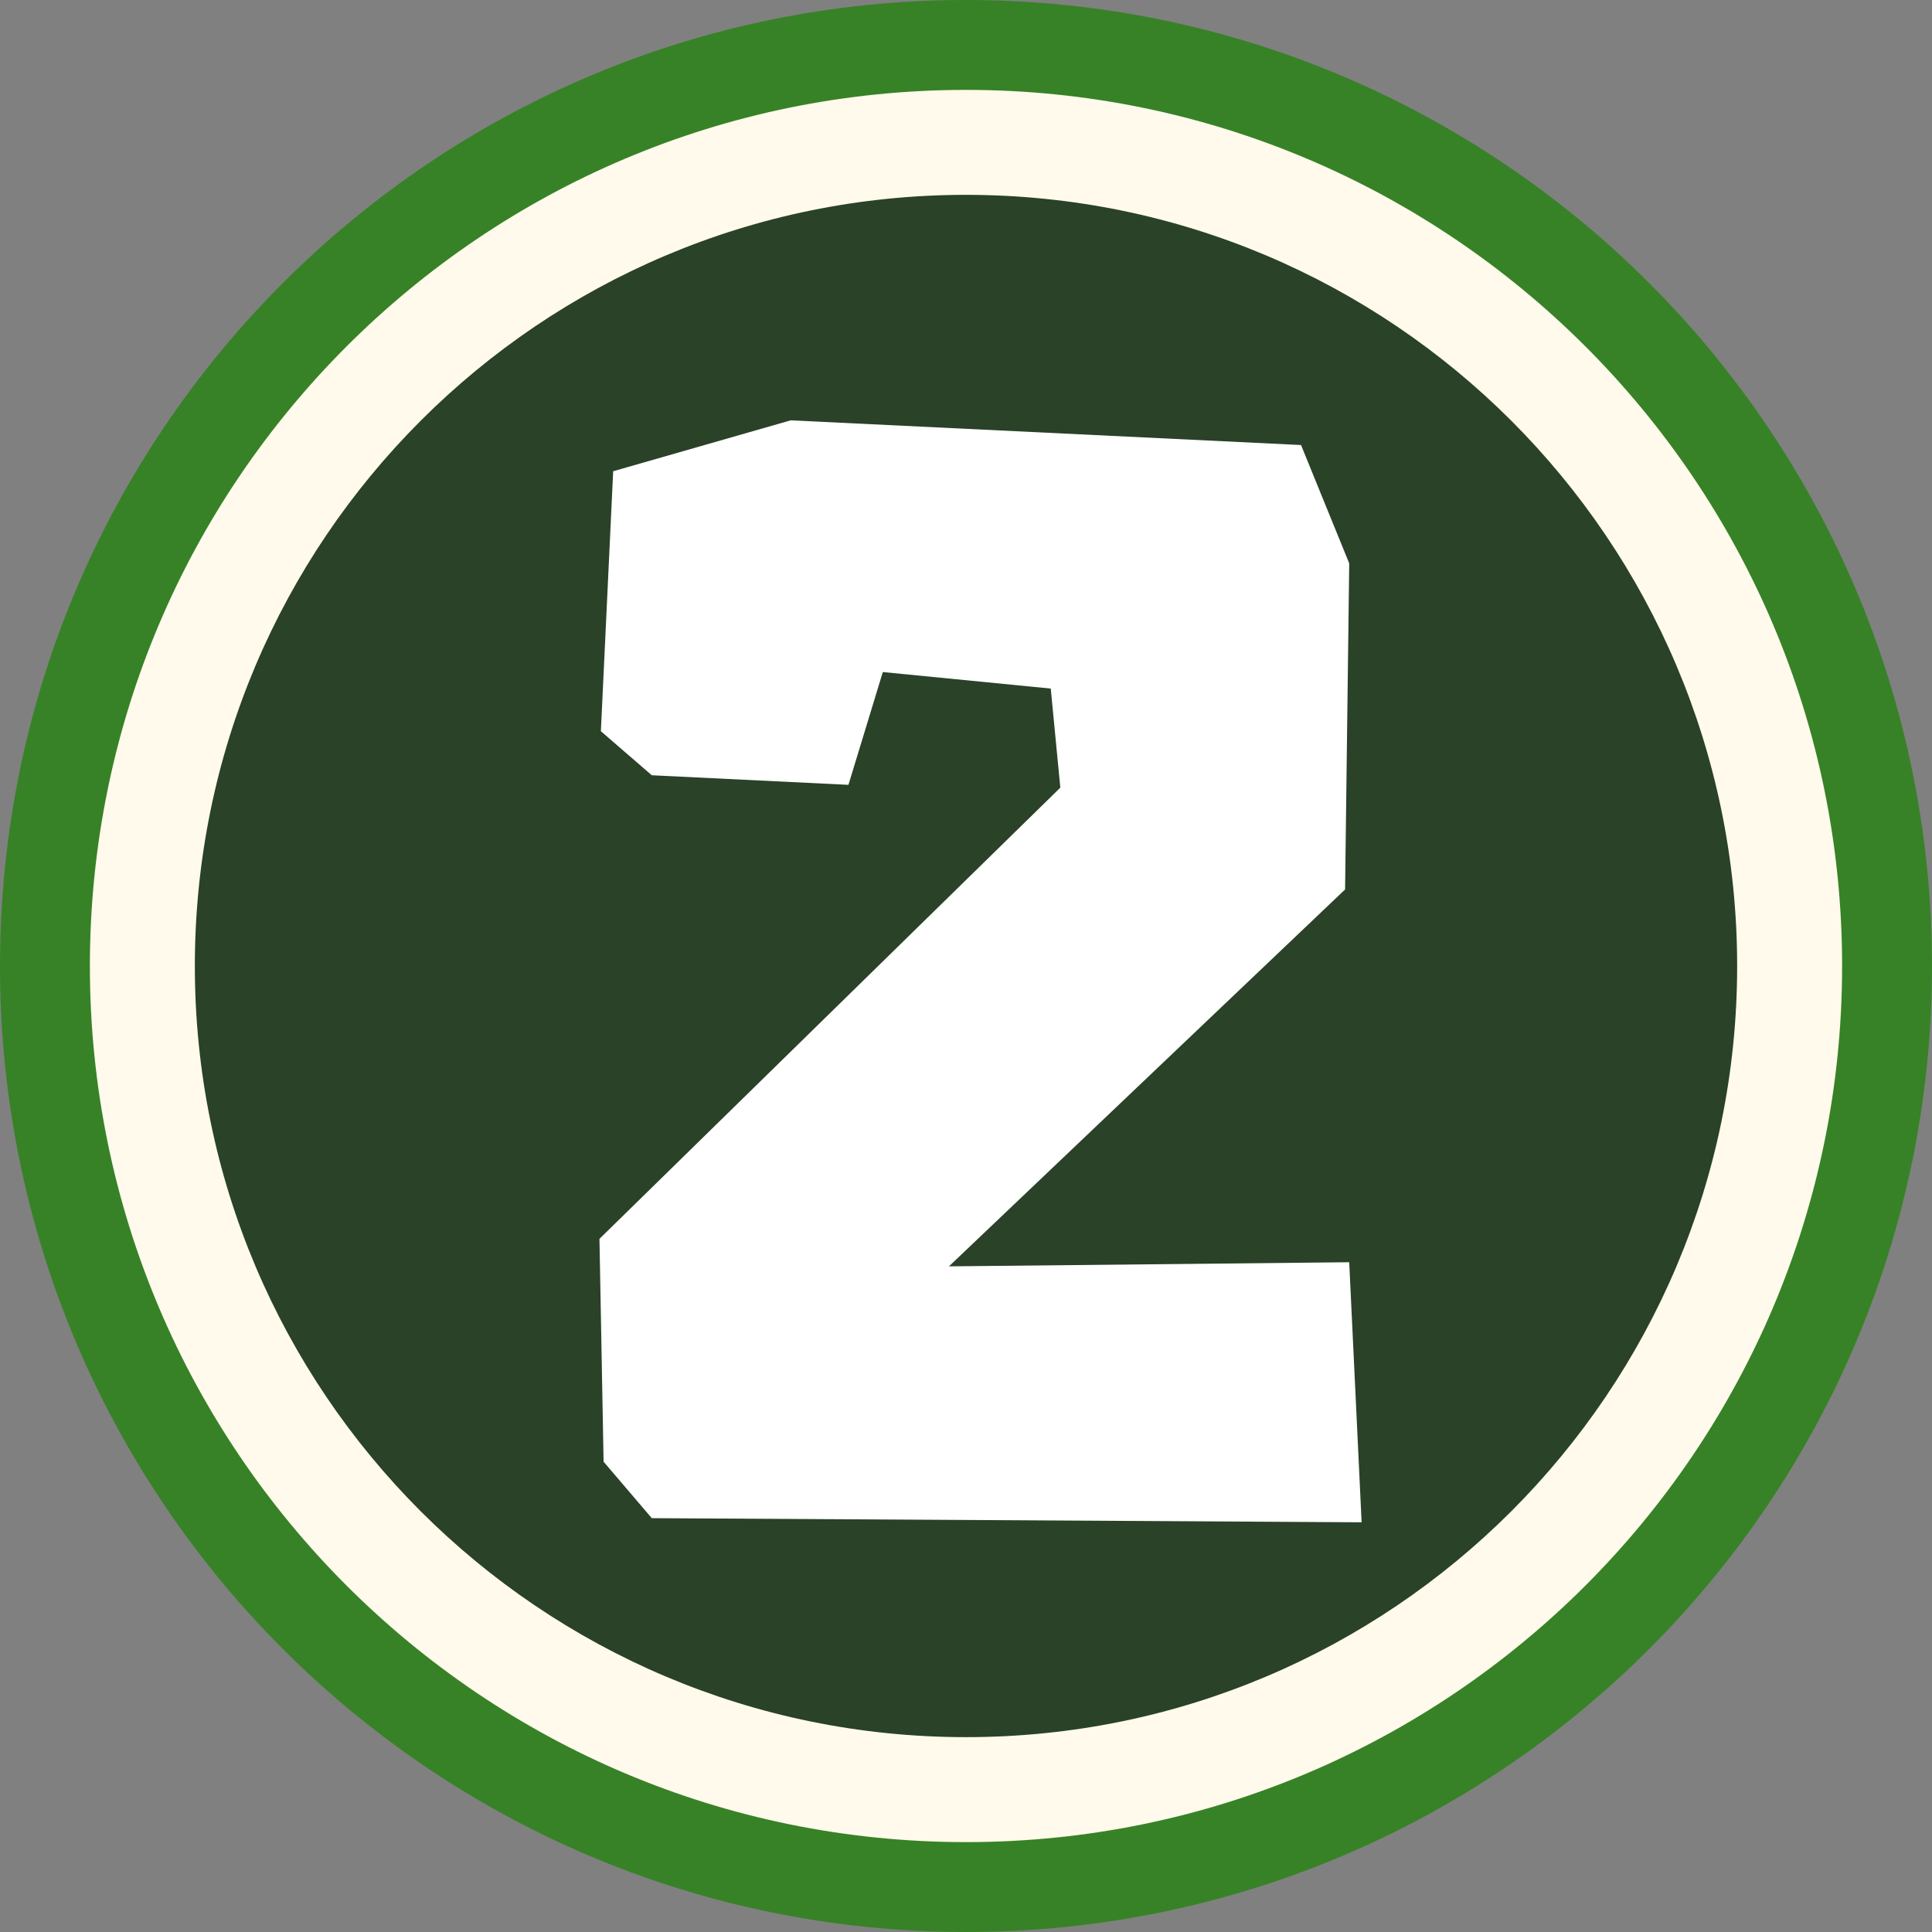
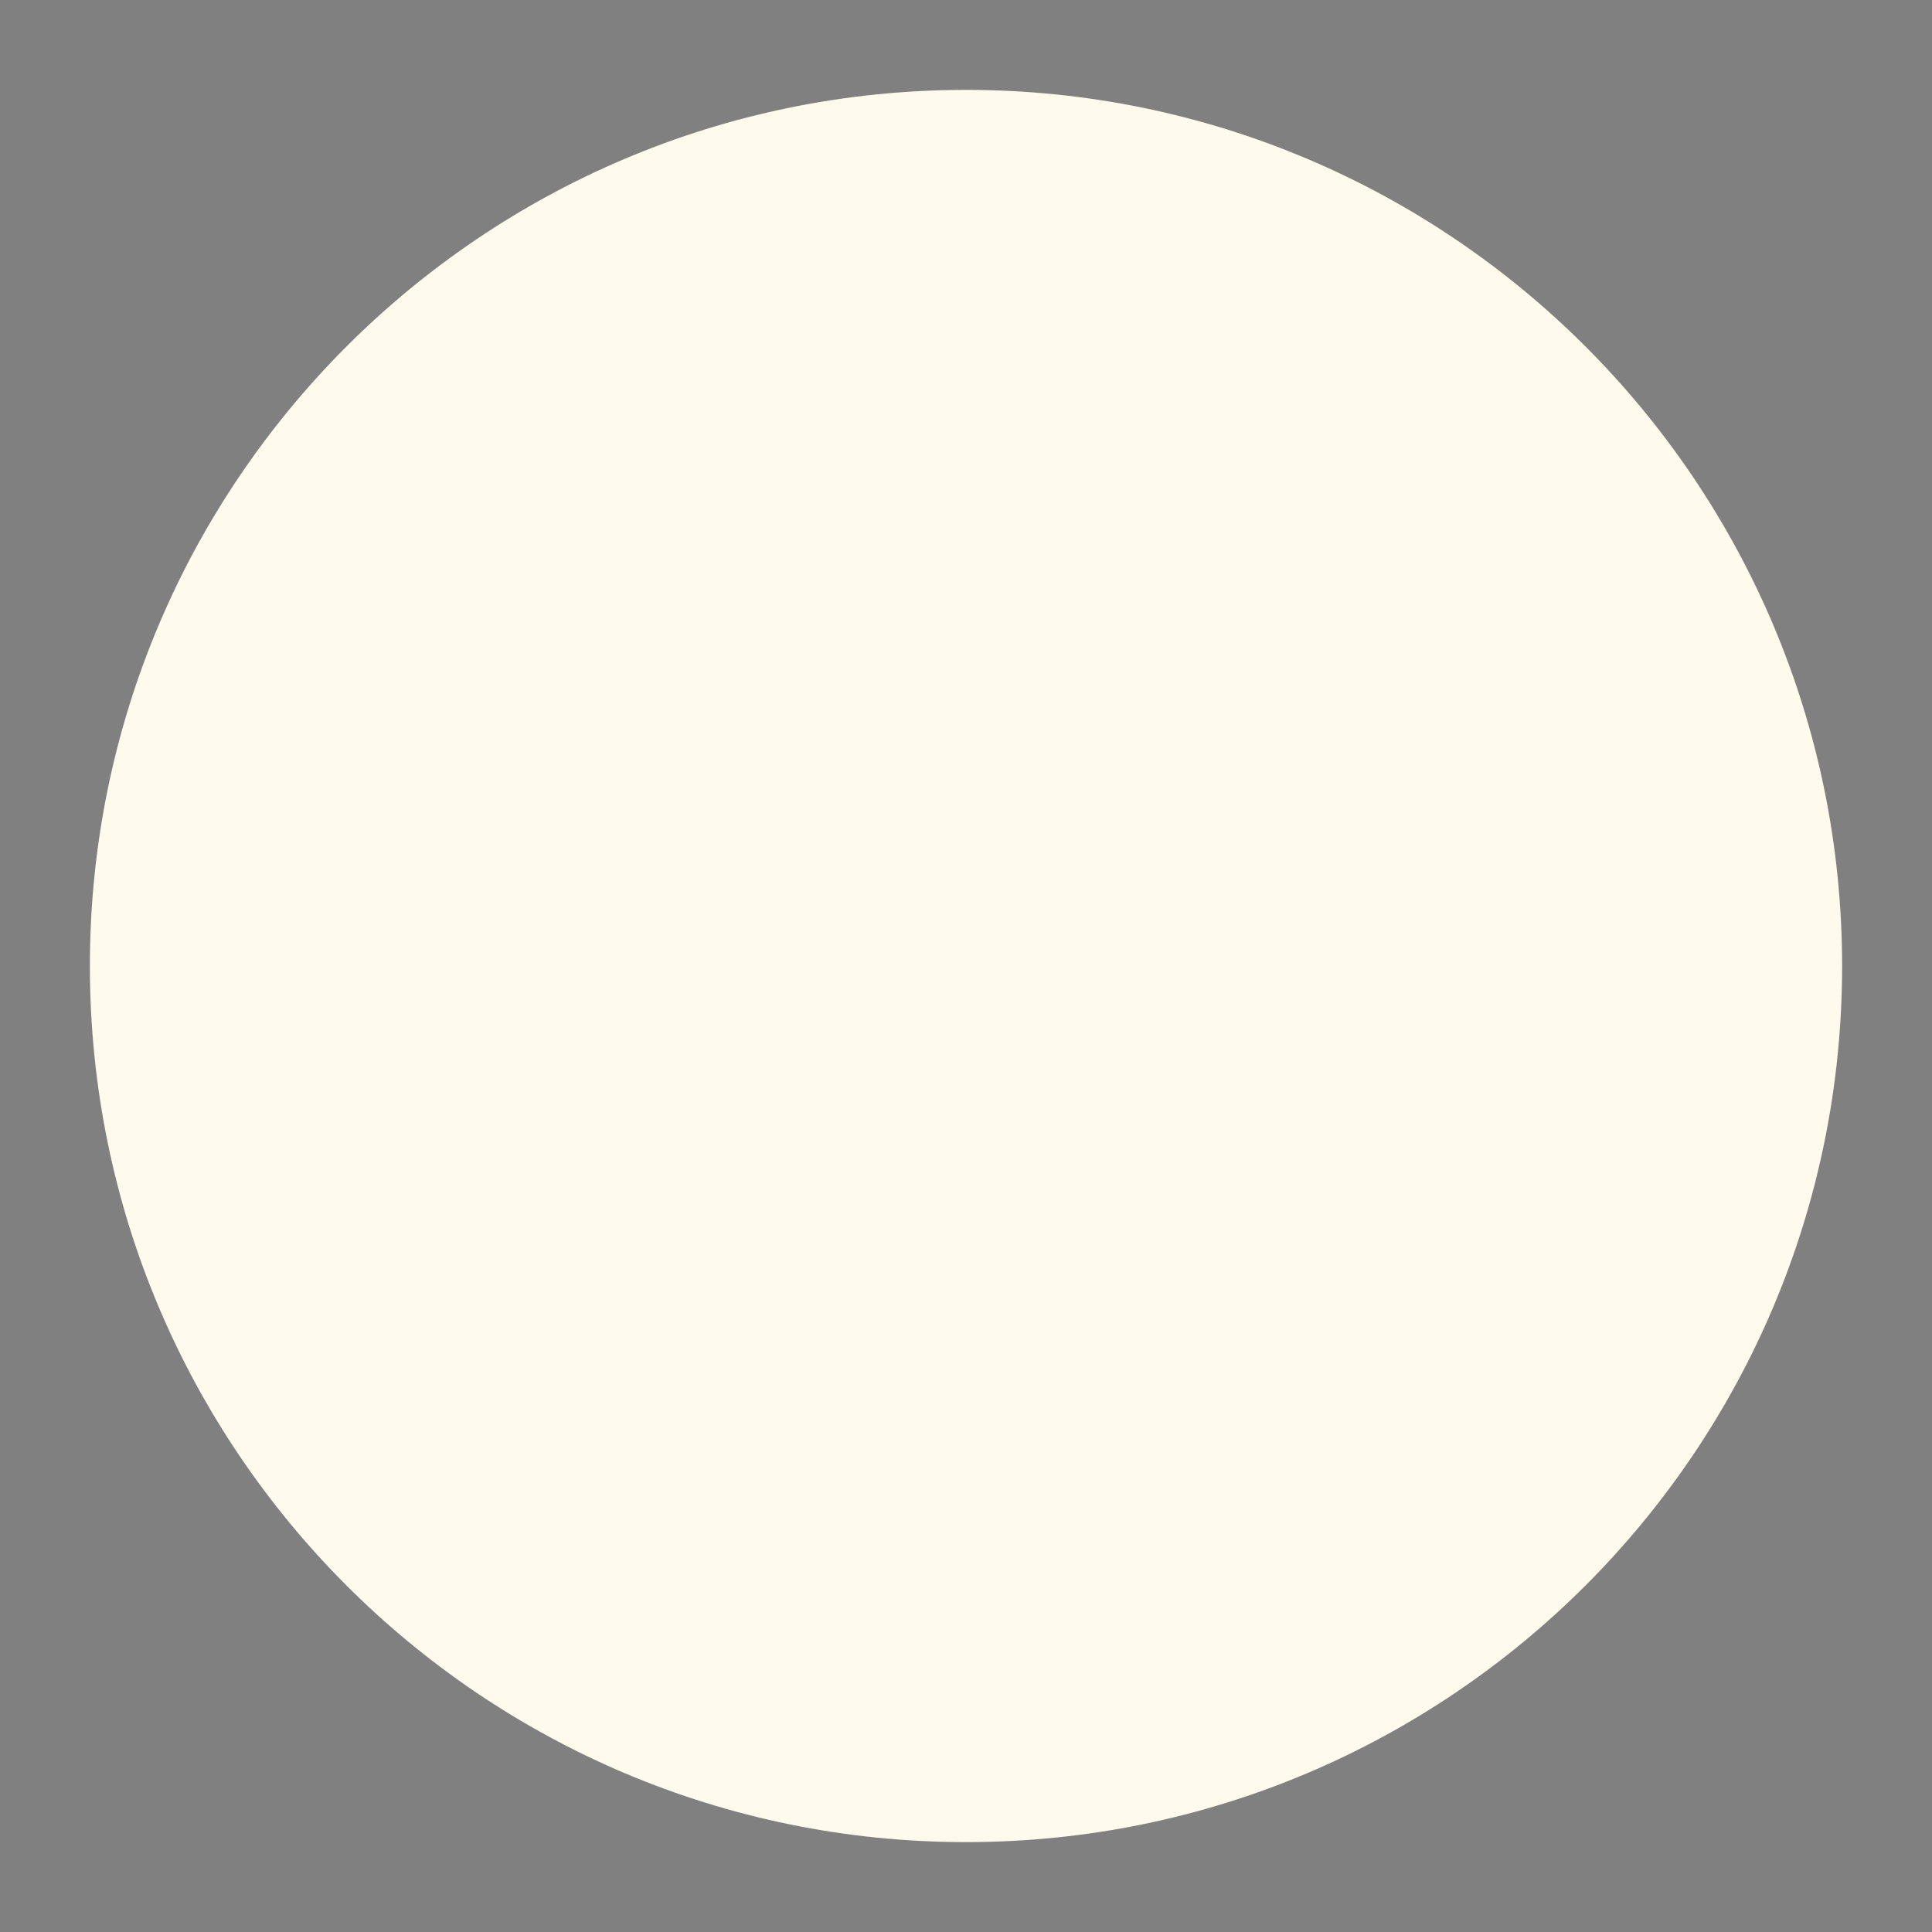
<svg xmlns="http://www.w3.org/2000/svg" width="399.302" zoomAndPan="magnify" viewBox="0 0 299.477 299.477" height="399.302" preserveAspectRatio="xMidYMid" version="1.0" id="svg15">
  <rect x="0" y="0" width="299.477" height="299.477" fill="#808080" stroke="none" />
  <defs id="defs6">
    <clipPath id="0adc0b45db">
      <path d="M 0.262,43.082 H 299.738 V 342.559 H 0.262 Z m 0,0" clip-rule="nonzero" id="path1" />
    </clipPath>
    <clipPath id="067de800b1">
-       <path d="m 150,43.082 c -82.699,0 -149.738,67.039 -149.738,149.738 0,82.699 67.039,149.738 149.738,149.738 82.699,0 149.738,-67.039 149.738,-149.738 C 299.738,110.121 232.699,43.082 150,43.082 Z m 0,0" clip-rule="nonzero" id="path2" />
-     </clipPath>
+       </clipPath>
    <clipPath id="509c9990b3">
      <path d="M 14.195,57.016 H 285.805 V 328.625 H 14.195 Z m 0,0" clip-rule="nonzero" id="path3" />
    </clipPath>
    <clipPath id="fa1fa7311c">
      <path d="m 150,57.016 c -75.004,0 -135.805,60.801 -135.805,135.805 0,75.004 60.801,135.805 135.805,135.805 75.004,0 135.805,-60.801 135.805,-135.805 0,-75.004 -60.801,-135.805 -135.805,-135.805 z m 0,0" clip-rule="nonzero" id="path4" />
    </clipPath>
    <clipPath id="a9aa2a51d7">
      <path d="M 30.465,73.285 H 269.535 V 312.355 H 30.465 Z m 0,0" clip-rule="nonzero" id="path5" />
    </clipPath>
    <clipPath id="993fb5e817">
-       <path d="m 150,73.285 c -66.02,0 -119.535,53.516 -119.535,119.535 0,66.02 53.516,119.535 119.535,119.535 66.02,0 119.535,-53.516 119.535,-119.535 C 269.535,126.801 216.02,73.285 150,73.285 Z m 0,0" clip-rule="nonzero" id="path6" />
-     </clipPath>
+       </clipPath>
  </defs>
  <g clip-path="url(#0adc0b45db)" id="g8" transform="translate(-0.262,-43.082)">
    <g clip-path="url(#067de800b1)" id="g7">
-       <path fill="#378227" d="M 0.262,43.082 H 299.738 V 342.559 H 0.262 Z m 0,0" fill-opacity="1" fill-rule="nonzero" id="path7" />
-     </g>
+       </g>
  </g>
  <g clip-path="url(#509c9990b3)" id="g10" transform="translate(-0.262,-43.082)">
    <g clip-path="url(#fa1fa7311c)" id="g9">
      <path fill="#fffaeb" d="M 14.195,57.016 H 285.805 V 328.625 H 14.195 Z m 0,0" fill-opacity="1" fill-rule="nonzero" id="path8" />
    </g>
  </g>
  <g clip-path="url(#a9aa2a51d7)" id="g12" transform="translate(-0.262,-43.082)">
    <g clip-path="url(#993fb5e817)" id="g11">
-       <path fill="#2a4227" d="M 30.465,73.285 H 269.535 V 312.355 H 30.465 Z m 0,0" fill-opacity="1" fill-rule="nonzero" id="path10" />
-     </g>
+       </g>
  </g>
  <g fill="#ffffff" fill-opacity="1" id="g15" transform="translate(-0.262,-43.082)">
    <g transform="translate(88.919,278.833)" id="g14">
      <g id="g13">
-         <path d="m 120.484,-40.094 1.922,40.312 -110.031,-0.641 -7.469,-8.75 -0.641,-34.547 71.438,-69.938 -1.484,-15.359 -26.031,-2.562 -5.328,17.484 -30.484,-1.484 -7.891,-6.828 1.906,-40.297 27.516,-7.891 79.109,3.828 7.469,18.344 -0.641,50.547 -61.406,58.422 z m 0,0" id="path12" />
-       </g>
+         </g>
    </g>
  </g>
</svg>